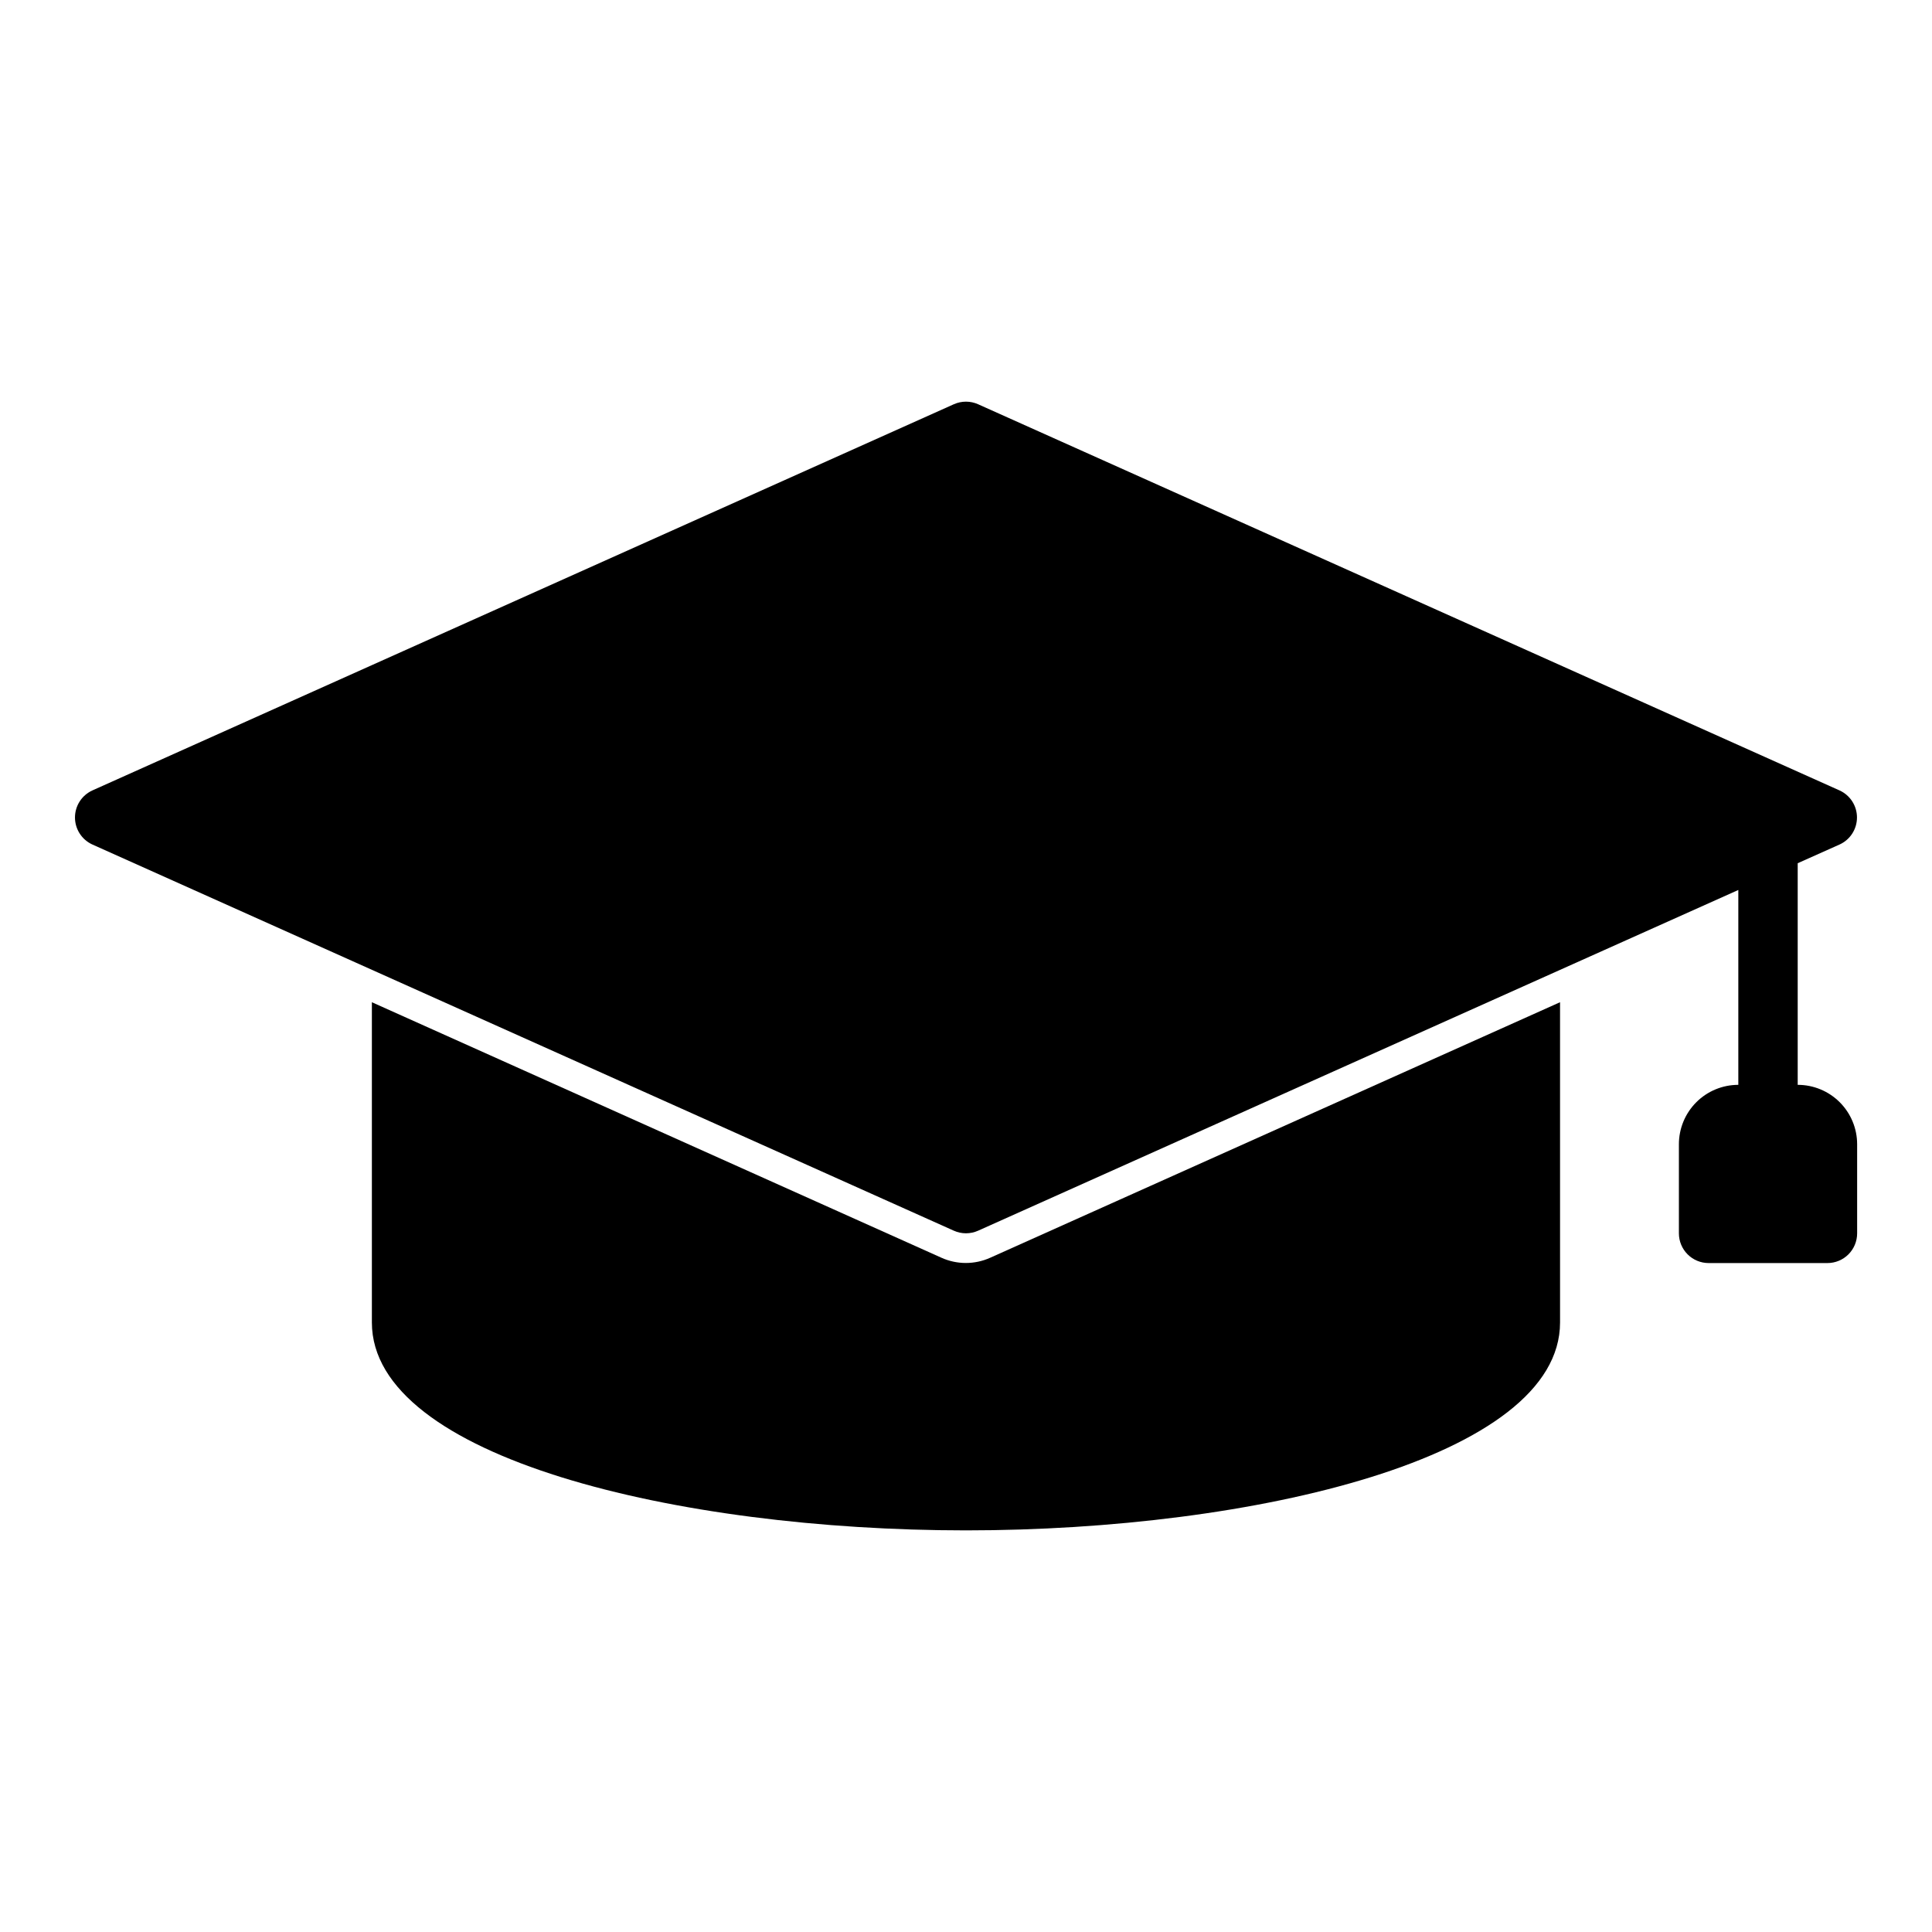
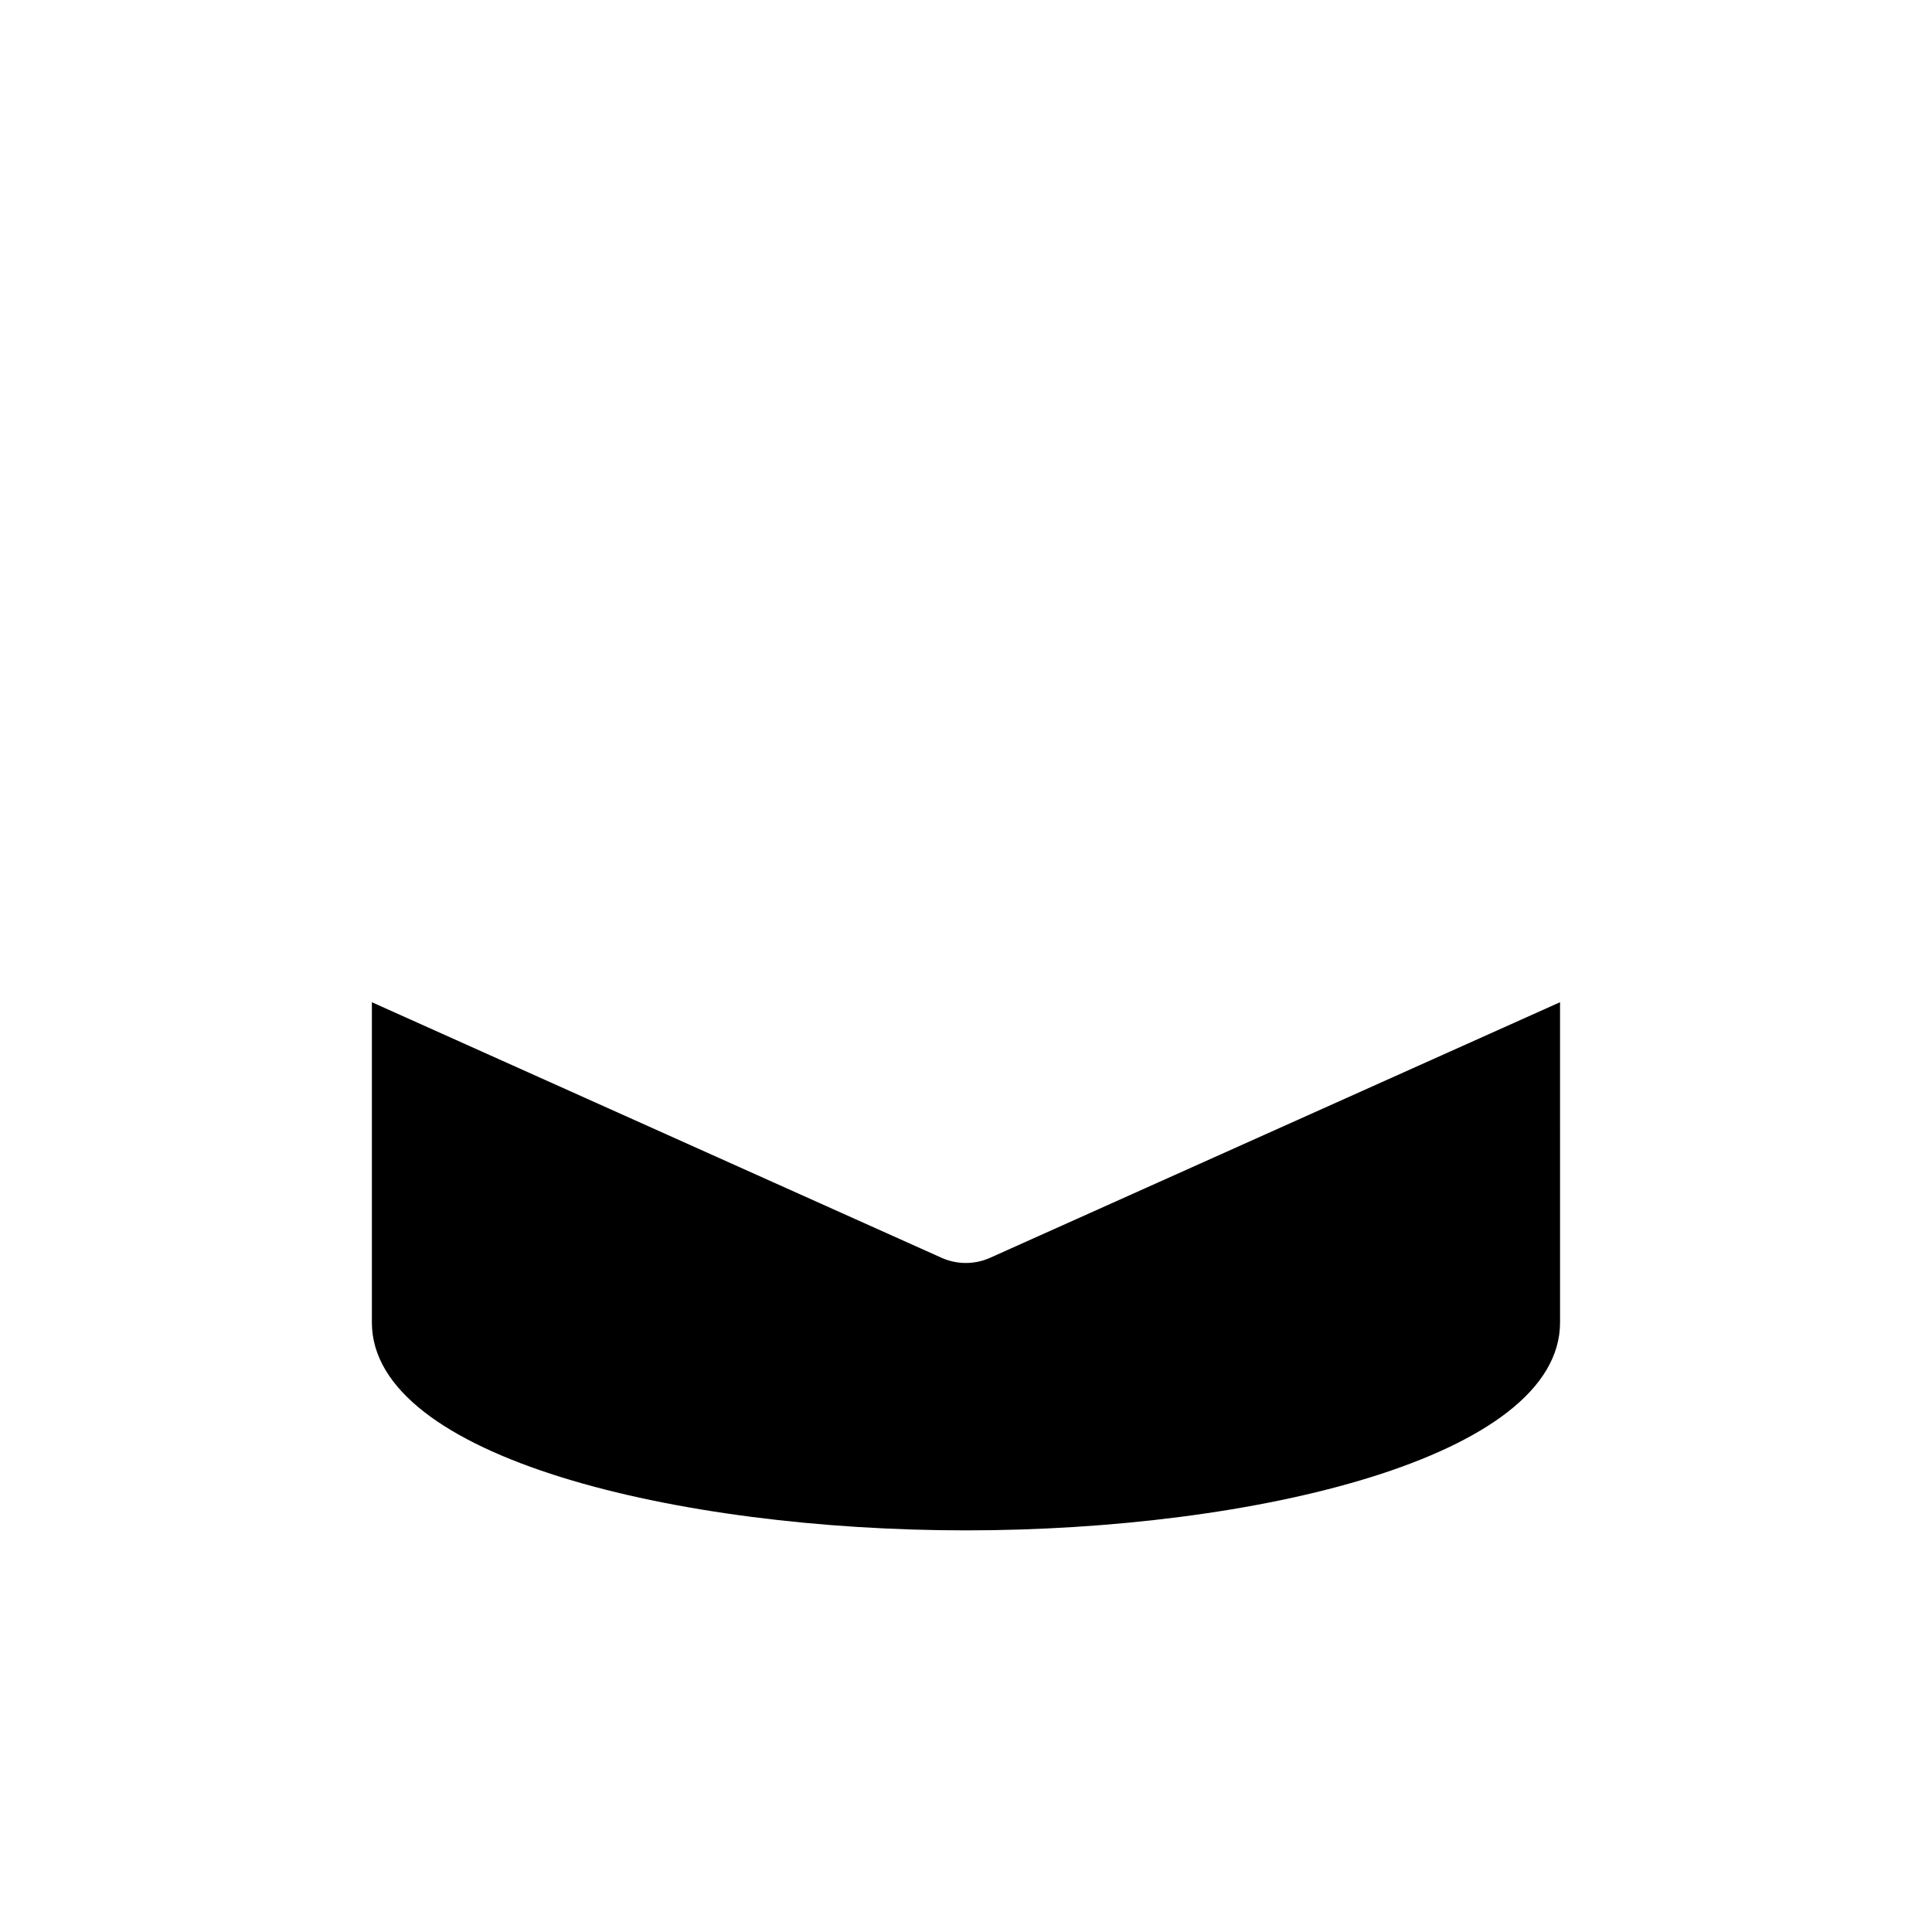
<svg xmlns="http://www.w3.org/2000/svg" fill="#000000" width="800px" height="800px" version="1.1" viewBox="144 144 512 512">
  <g>
    <path d="m406.45 477.3c-4.129 1.871-8.859 1.871-12.988 0l-150.91-67.699v84.859c0 35.816 81.082 55.105 157.44 55.105s157.44-19.285 157.44-55.105l-0.004-84.859z" />
-     <path d="m620.41 431.49v-58.727l11.098-4.961h0.004c2.805-1.277 4.606-4.078 4.606-7.164 0-3.082-1.801-5.883-4.606-7.16l-228.29-102.34v-0.004c-2.055-0.922-4.402-0.922-6.457 0l-228.29 102.34v0.004c-2.805 1.277-4.606 4.078-4.606 7.16 0 3.086 1.801 5.887 4.606 7.164l228.29 102.34c2.055 0.926 4.402 0.926 6.457 0l201.45-90.289v51.641c-4.176 0-8.18 1.656-11.133 4.609-2.953 2.953-4.613 6.957-4.613 11.133v23.617c0 2.086 0.832 4.09 2.309 5.566 1.477 1.477 3.477 2.305 5.566 2.305h31.488c2.086 0 4.09-0.828 5.566-2.305 1.473-1.477 2.305-3.481 2.305-5.566v-23.617c0-4.176-1.66-8.18-4.613-11.133s-6.957-4.609-11.133-4.609z" />
  </g>
</svg>